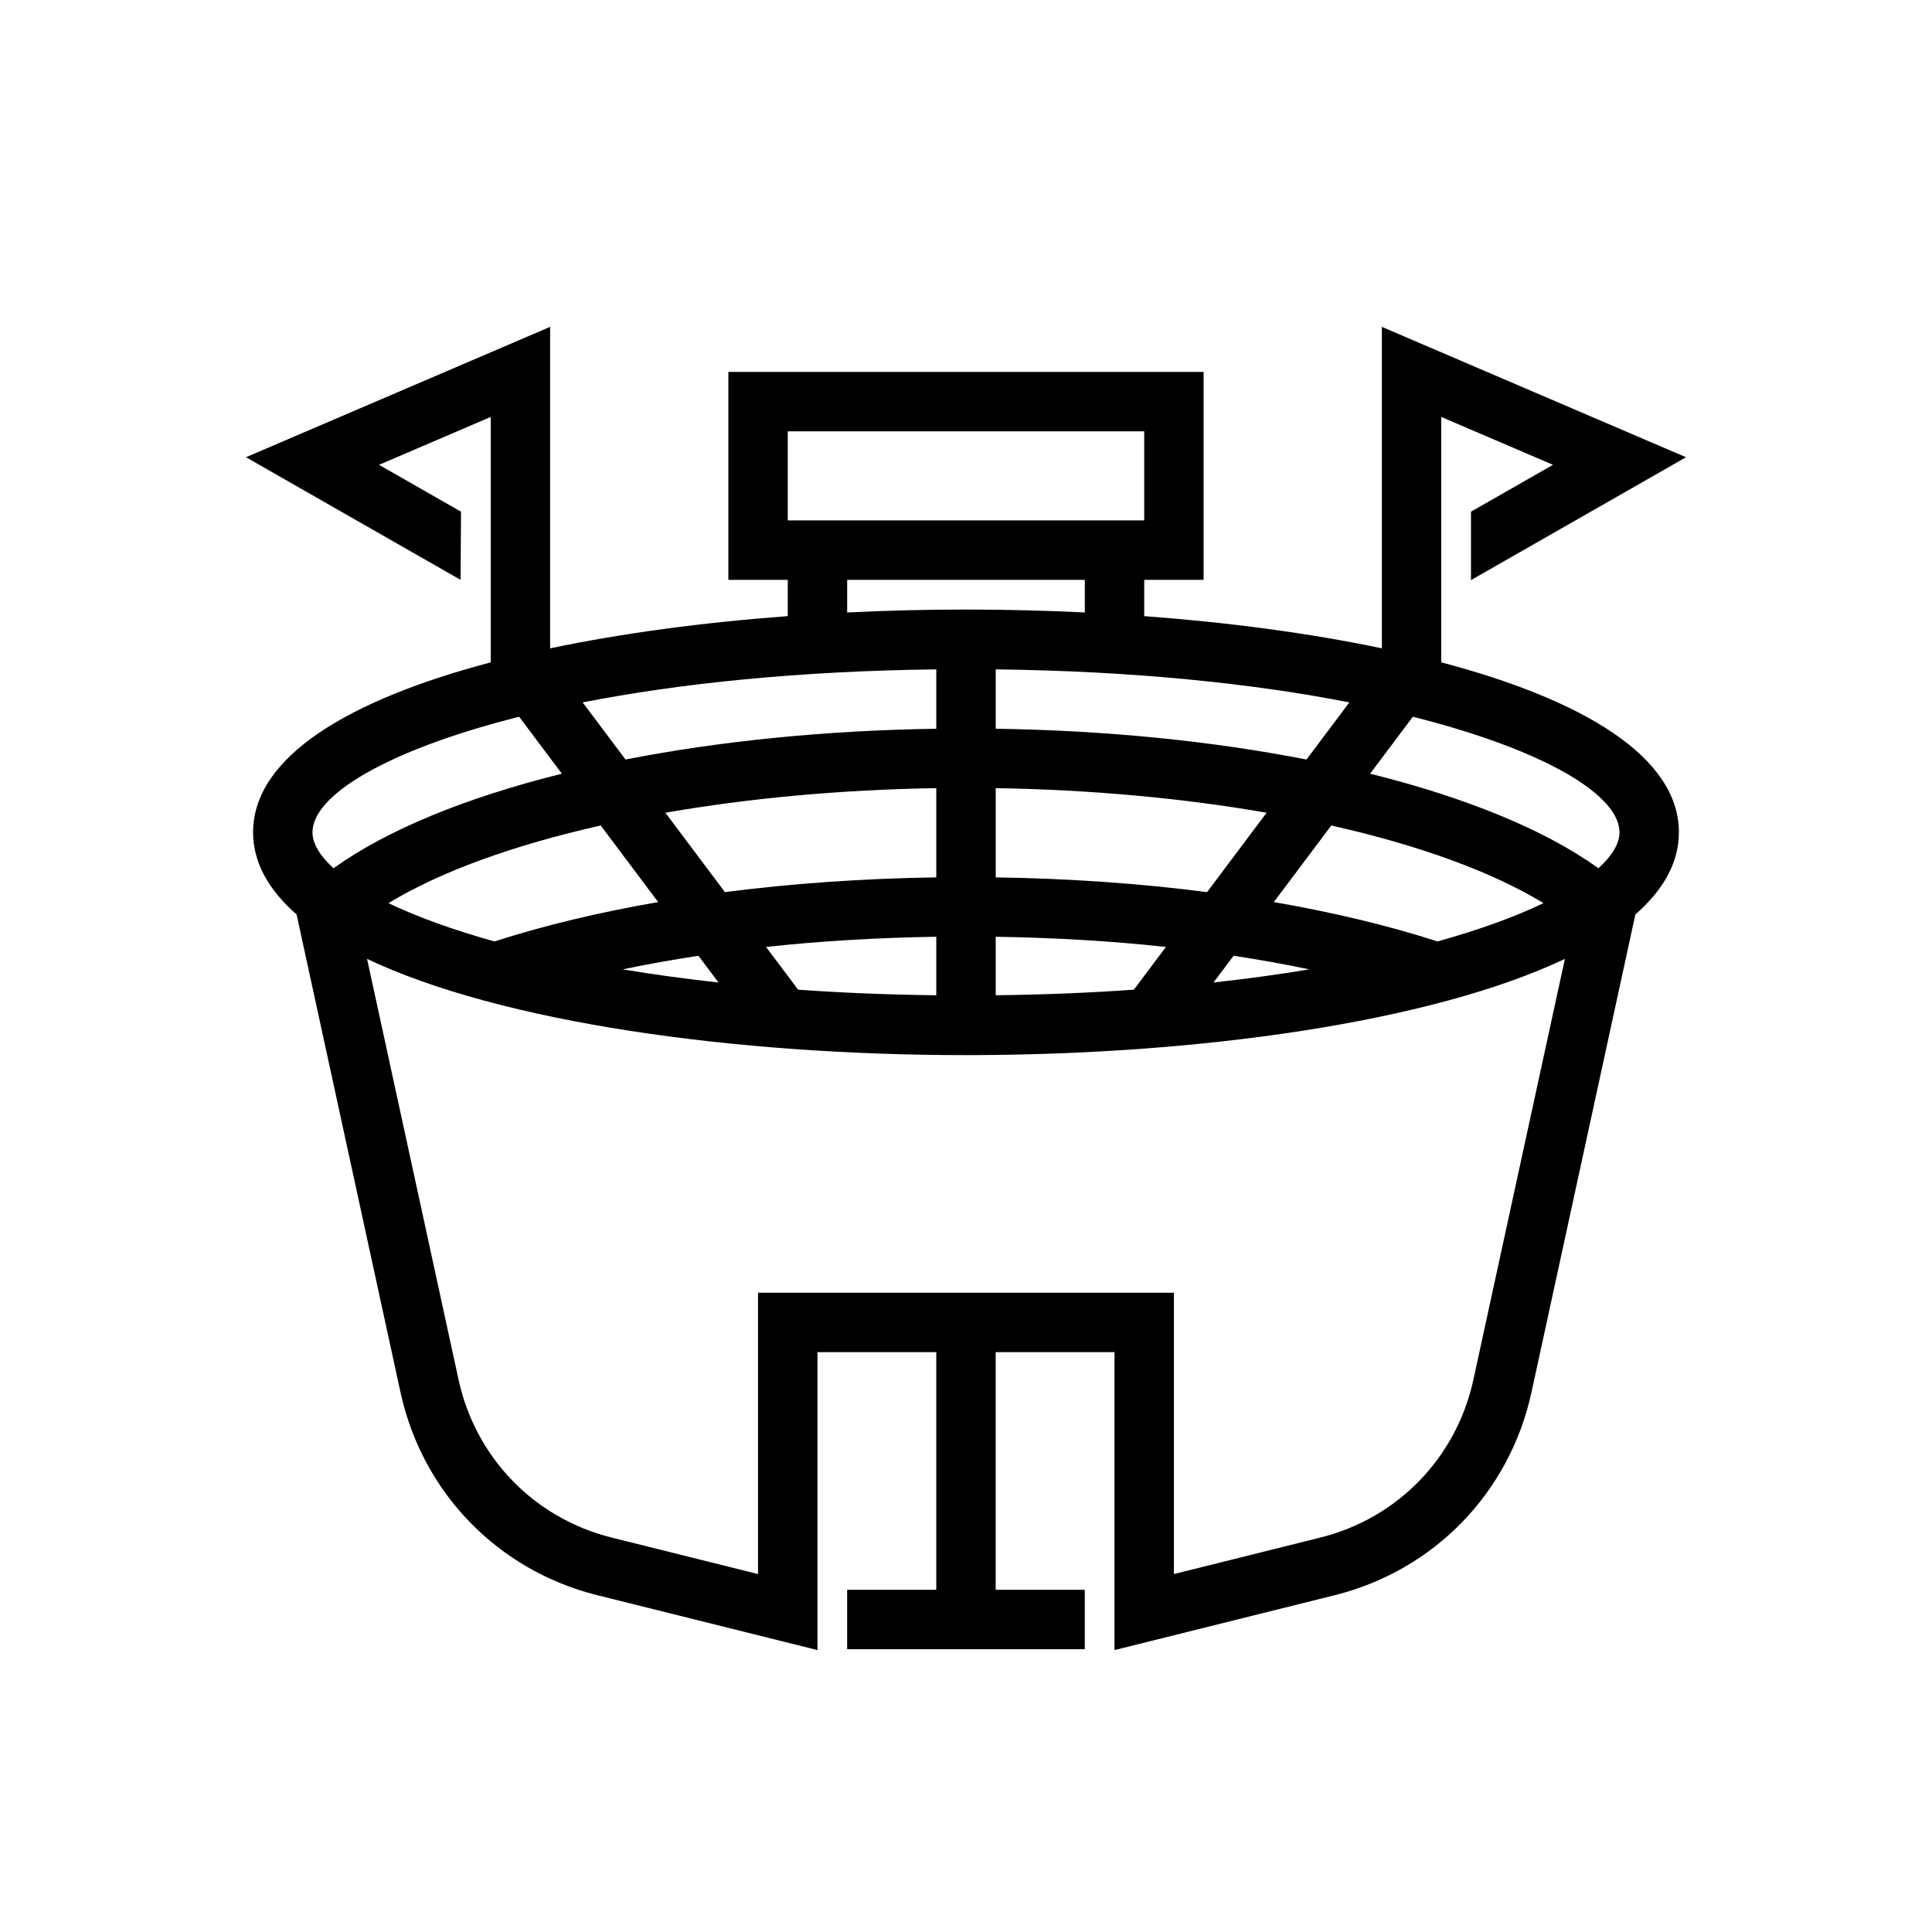
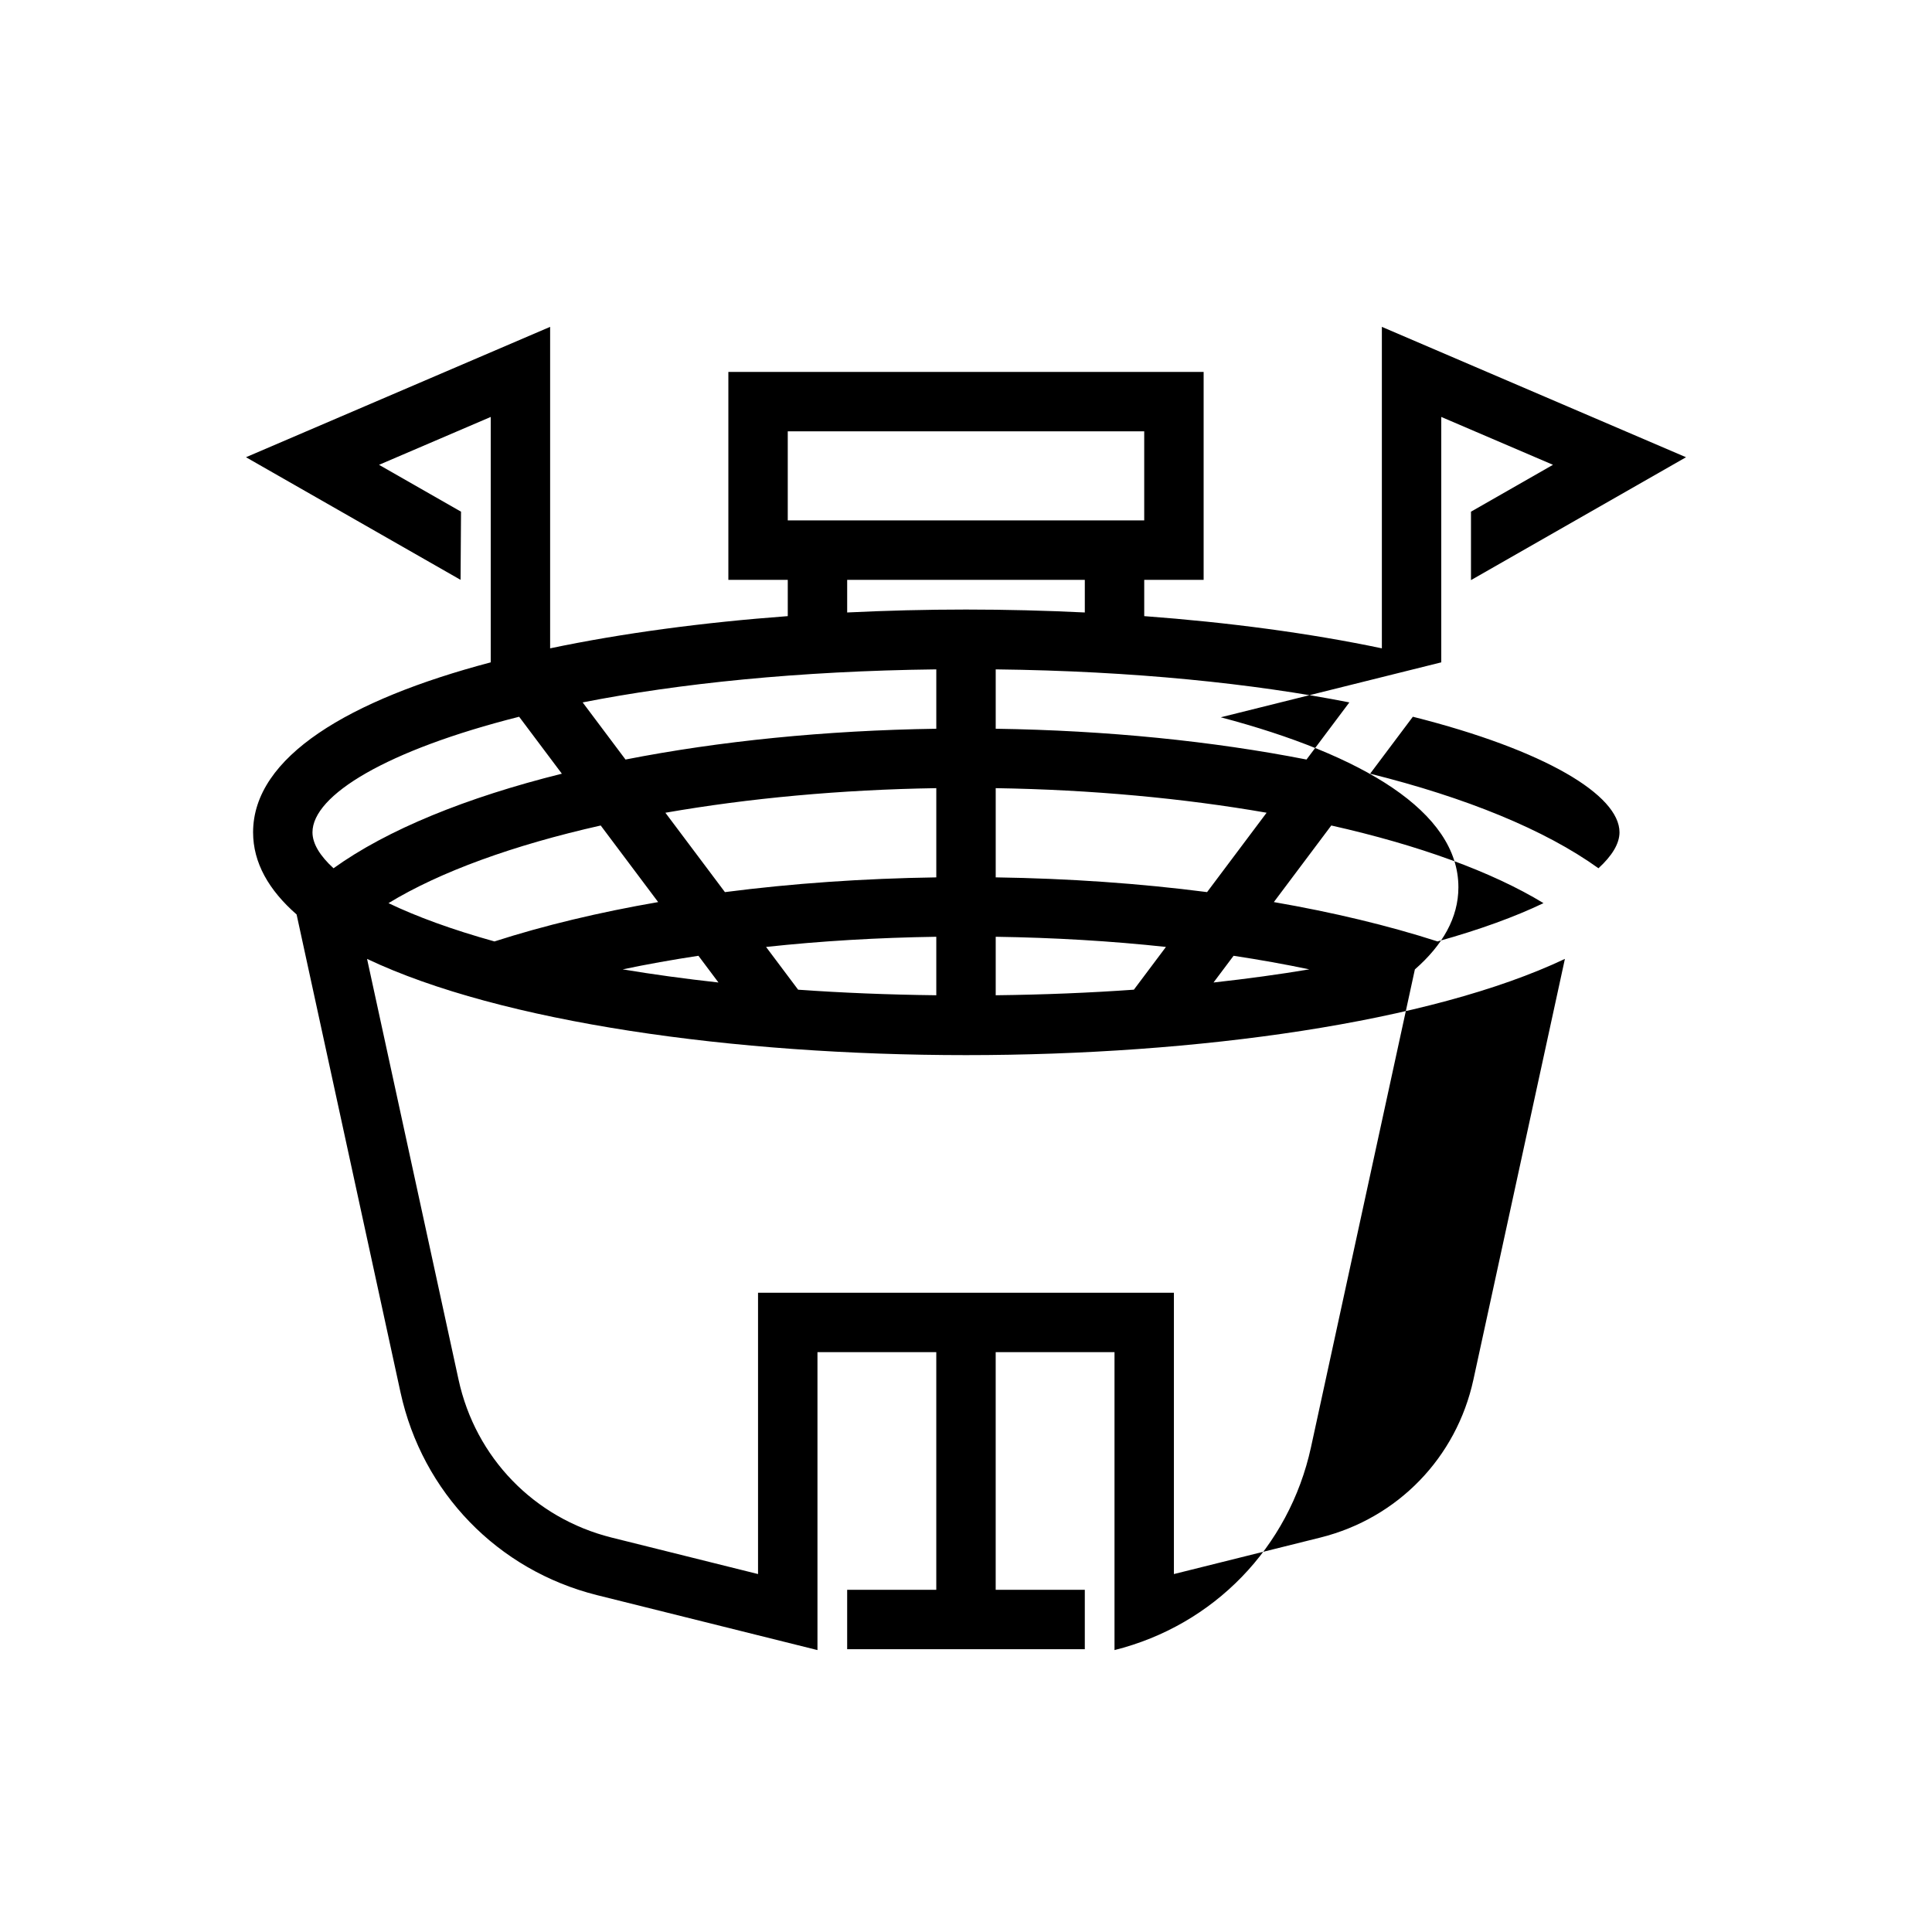
<svg xmlns="http://www.w3.org/2000/svg" fill="#000000" width="800px" height="800px" version="1.1" viewBox="144 144 512 512">
-   <path d="m525.95 319.53v-65.035l29.605 12.684-21.73 12.422v18.133l56.988-32.562-80.605-34.551v85.195c-19.156-4.023-40.609-6.875-62.977-8.535v-9.617h15.742v-55.105h-125.95v55.105h15.742v9.617c-22.367 1.664-43.816 4.516-62.977 8.535v-85.195l-80.602 34.547 56.867 32.496 0.121-18.062-21.73-12.418 29.602-12.688v65.035c-37.527 9.91-62.977 25-62.977 45.043 0 8.066 4.164 15.32 11.531 21.77l27.535 126.64c5.789 26.551 25.738 47.141 52.074 53.742l58.426 14.562v-78.953h31.488v62.977h-23.617v15.742h62.977v-15.742h-23.617v-62.977h31.488v78.953l58.434-14.562c26.328-6.602 46.277-27.191 52.066-53.742l27.535-126.64c7.371-6.453 11.535-13.707 11.535-21.773 0-20.043-25.445-35.133-62.977-45.043zm47.234 45.043c0 3.023-2.004 6.254-5.574 9.523-14.227-10.227-35.199-18.758-60.512-25.059l11.324-15.094c35.105 8.855 54.762 20.789 54.762 30.629zm-165.31-11.703c25.352 0.398 49.781 2.68 71.793 6.512l-15.777 21.035c-17.828-2.301-36.672-3.617-56.016-3.906zm0-15.746v-15.734c36.648 0.434 68.305 3.766 93.719 8.754l-11.355 15.141c-24.852-4.871-52.918-7.723-82.363-8.16zm-15.746 0c-29.445 0.438-57.516 3.289-82.363 8.16l-11.355-15.141c25.414-4.988 57.066-8.32 93.719-8.754zm0 15.746v23.645c-19.344 0.285-38.188 1.602-56.016 3.906l-15.777-21.035c22.016-3.84 46.441-6.121 71.793-6.516zm-73.707 30.191c-15.656 2.707-30.25 6.199-43.383 10.43-11.246-3.133-20.641-6.578-28.082-10.148 13.691-8.344 33.125-15.375 56.238-20.578zm10.672 14.23 5.309 7.082c-8.953-0.992-17.441-2.152-25.387-3.484 6.477-1.352 13.176-2.551 20.078-3.598zm26.418 8.988-8.496-11.328c14.492-1.57 29.629-2.465 45.113-2.699v15.5c-12.848-0.148-25.066-0.652-36.617-1.473zm52.363-14.027c15.484 0.234 30.621 1.129 45.113 2.695l-8.496 11.328c-11.551 0.824-23.77 1.328-36.617 1.477zm63.035 5.039c6.902 1.047 13.602 2.246 20.074 3.598-7.941 1.332-16.434 2.492-25.387 3.484zm54.055-3.801c-13.133-4.231-27.727-7.723-43.383-10.43l15.223-20.297c23.117 5.199 42.547 12.234 56.238 20.578-7.438 3.57-16.832 7.016-28.078 10.148zm-172.2-135.19h94.465v23.617h-94.465zm15.746 39.363h62.977v8.648c-10.426-0.508-20.961-0.777-31.488-0.777s-21.066 0.27-31.488 0.777zm-86.934 36.281 11.324 15.094c-25.312 6.301-46.285 14.832-60.512 25.059-3.574-3.269-5.578-6.5-5.578-9.523 0-9.84 19.656-21.773 54.766-30.629zm252.89 175.69c-4.496 20.66-20.02 36.684-40.496 41.82l-38.871 9.688v-74.551h-110.21v74.551l-38.859-9.684c-20.488-5.141-36.008-21.164-40.504-41.82l-24.25-111.52c35.488 16.832 97.34 25.5 158.72 25.5 61.375 0 123.23-8.672 158.72-25.5z" />
+   <path d="m525.95 319.53v-65.035l29.605 12.684-21.73 12.422v18.133l56.988-32.562-80.605-34.551v85.195c-19.156-4.023-40.609-6.875-62.977-8.535v-9.617h15.742v-55.105h-125.95v55.105h15.742v9.617c-22.367 1.664-43.816 4.516-62.977 8.535v-85.195l-80.602 34.547 56.867 32.496 0.121-18.062-21.73-12.418 29.602-12.688v65.035c-37.527 9.91-62.977 25-62.977 45.043 0 8.066 4.164 15.32 11.531 21.77l27.535 126.64c5.789 26.551 25.738 47.141 52.074 53.742l58.426 14.562v-78.953h31.488v62.977h-23.617v15.742h62.977v-15.742h-23.617v-62.977h31.488v78.953c26.328-6.602 46.277-27.191 52.066-53.742l27.535-126.64c7.371-6.453 11.535-13.707 11.535-21.773 0-20.043-25.445-35.133-62.977-45.043zm47.234 45.043c0 3.023-2.004 6.254-5.574 9.523-14.227-10.227-35.199-18.758-60.512-25.059l11.324-15.094c35.105 8.855 54.762 20.789 54.762 30.629zm-165.31-11.703c25.352 0.398 49.781 2.68 71.793 6.512l-15.777 21.035c-17.828-2.301-36.672-3.617-56.016-3.906zm0-15.746v-15.734c36.648 0.434 68.305 3.766 93.719 8.754l-11.355 15.141c-24.852-4.871-52.918-7.723-82.363-8.16zm-15.746 0c-29.445 0.438-57.516 3.289-82.363 8.16l-11.355-15.141c25.414-4.988 57.066-8.32 93.719-8.754zm0 15.746v23.645c-19.344 0.285-38.188 1.602-56.016 3.906l-15.777-21.035c22.016-3.84 46.441-6.121 71.793-6.516zm-73.707 30.191c-15.656 2.707-30.25 6.199-43.383 10.43-11.246-3.133-20.641-6.578-28.082-10.148 13.691-8.344 33.125-15.375 56.238-20.578zm10.672 14.23 5.309 7.082c-8.953-0.992-17.441-2.152-25.387-3.484 6.477-1.352 13.176-2.551 20.078-3.598zm26.418 8.988-8.496-11.328c14.492-1.57 29.629-2.465 45.113-2.699v15.5c-12.848-0.148-25.066-0.652-36.617-1.473zm52.363-14.027c15.484 0.234 30.621 1.129 45.113 2.695l-8.496 11.328c-11.551 0.824-23.77 1.328-36.617 1.477zm63.035 5.039c6.902 1.047 13.602 2.246 20.074 3.598-7.941 1.332-16.434 2.492-25.387 3.484zm54.055-3.801c-13.133-4.231-27.727-7.723-43.383-10.43l15.223-20.297c23.117 5.199 42.547 12.234 56.238 20.578-7.438 3.57-16.832 7.016-28.078 10.148zm-172.2-135.19h94.465v23.617h-94.465zm15.746 39.363h62.977v8.648c-10.426-0.508-20.961-0.777-31.488-0.777s-21.066 0.27-31.488 0.777zm-86.934 36.281 11.324 15.094c-25.312 6.301-46.285 14.832-60.512 25.059-3.574-3.269-5.578-6.5-5.578-9.523 0-9.84 19.656-21.773 54.766-30.629zm252.89 175.69c-4.496 20.66-20.02 36.684-40.496 41.82l-38.871 9.688v-74.551h-110.21v74.551l-38.859-9.684c-20.488-5.141-36.008-21.164-40.504-41.82l-24.25-111.52c35.488 16.832 97.34 25.5 158.72 25.5 61.375 0 123.23-8.672 158.72-25.5z" />
</svg>